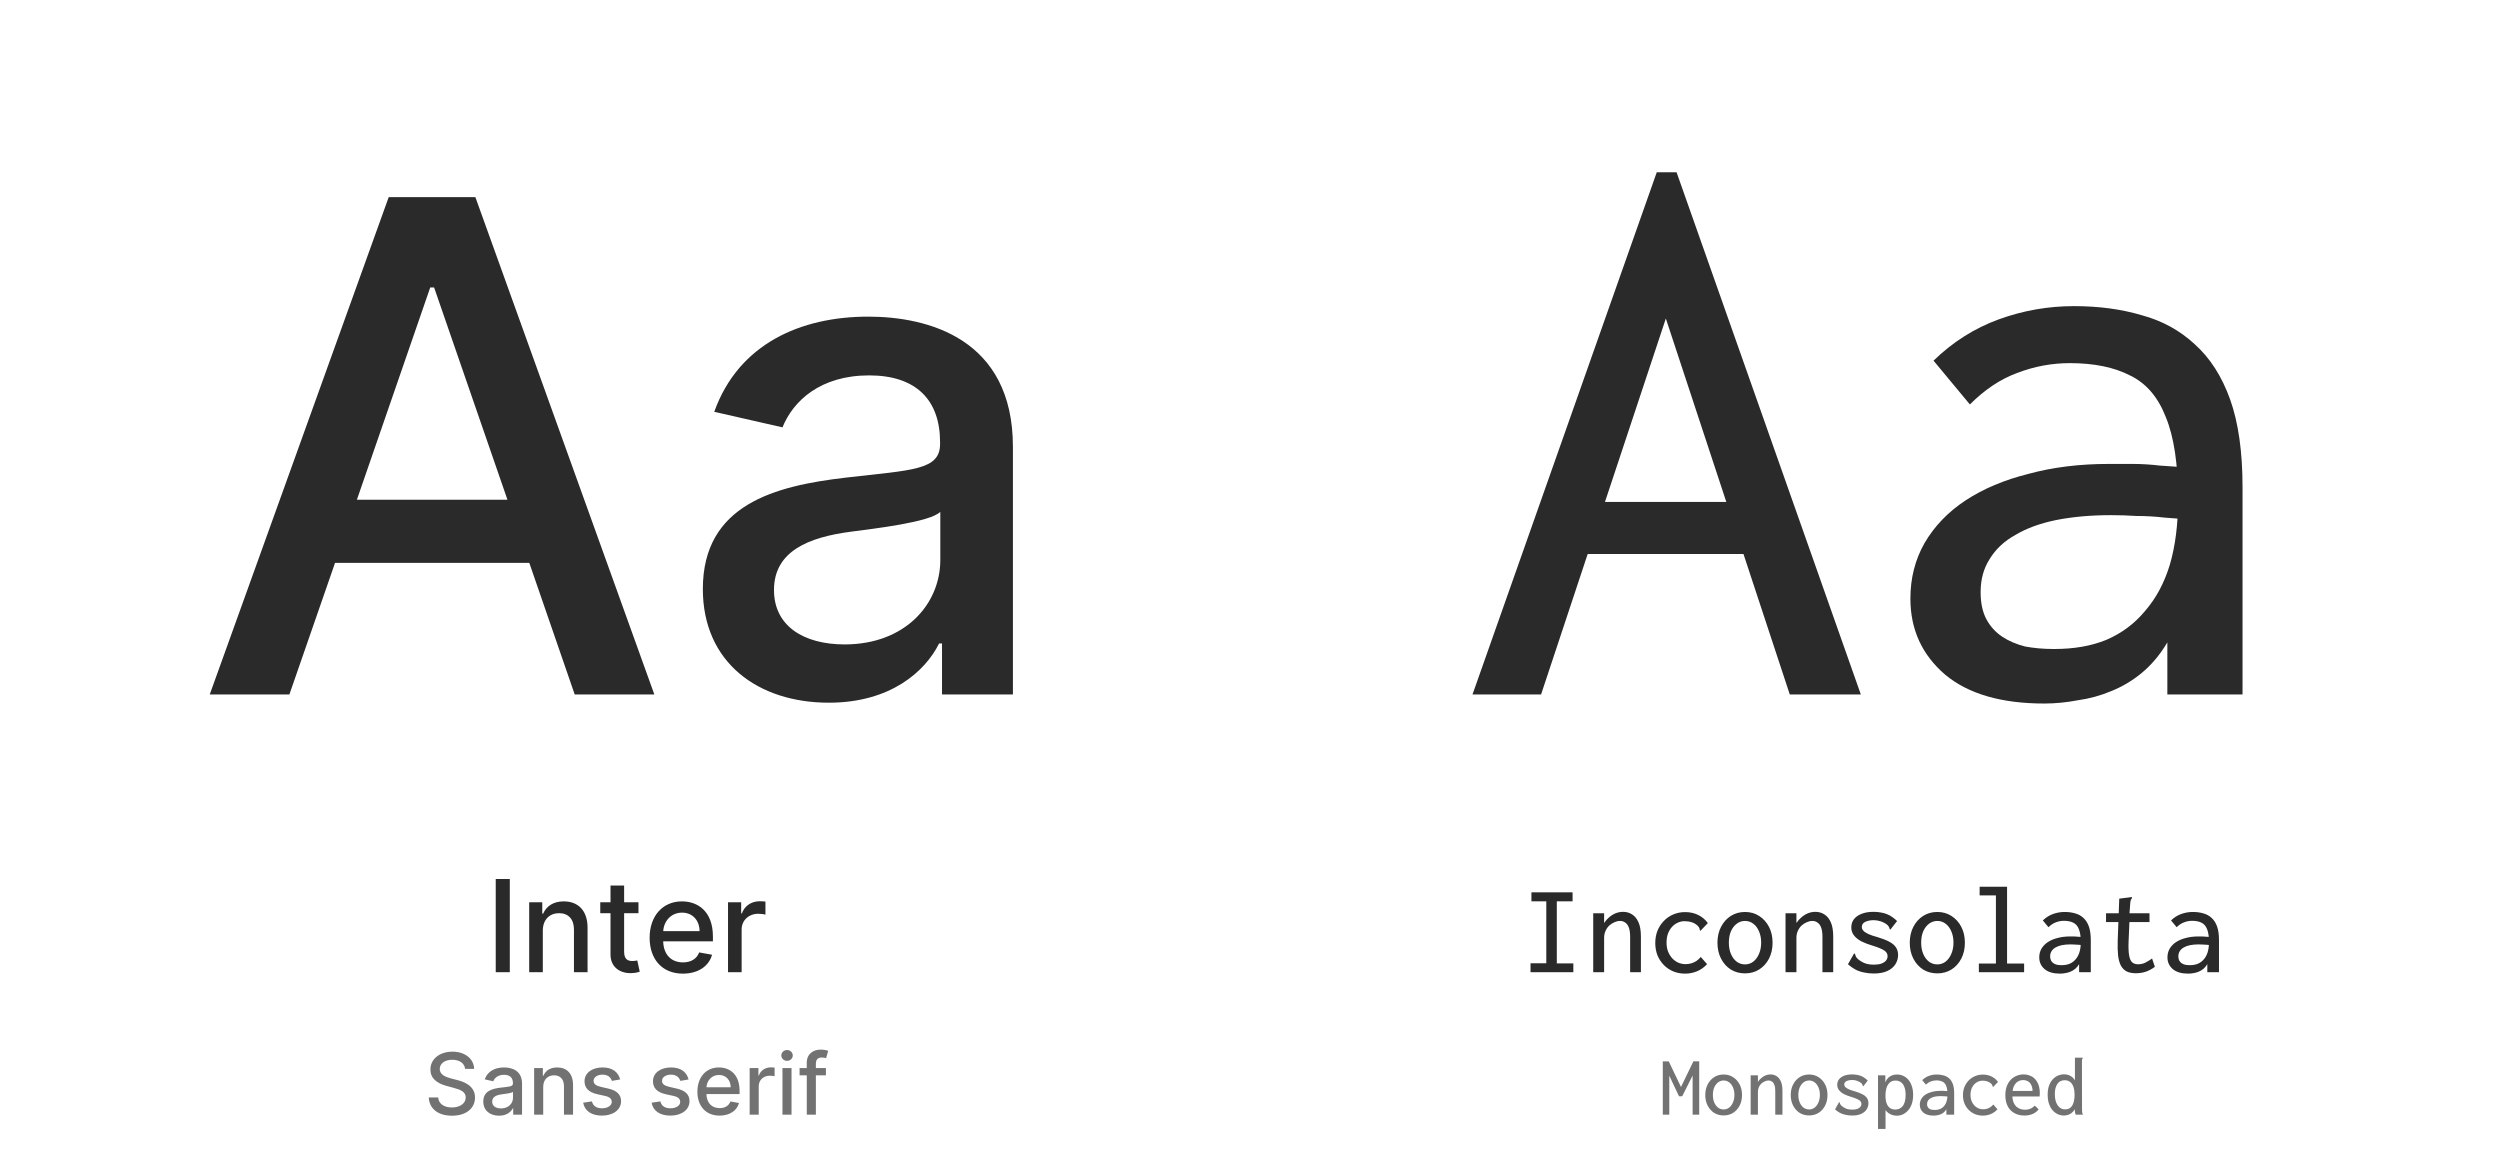
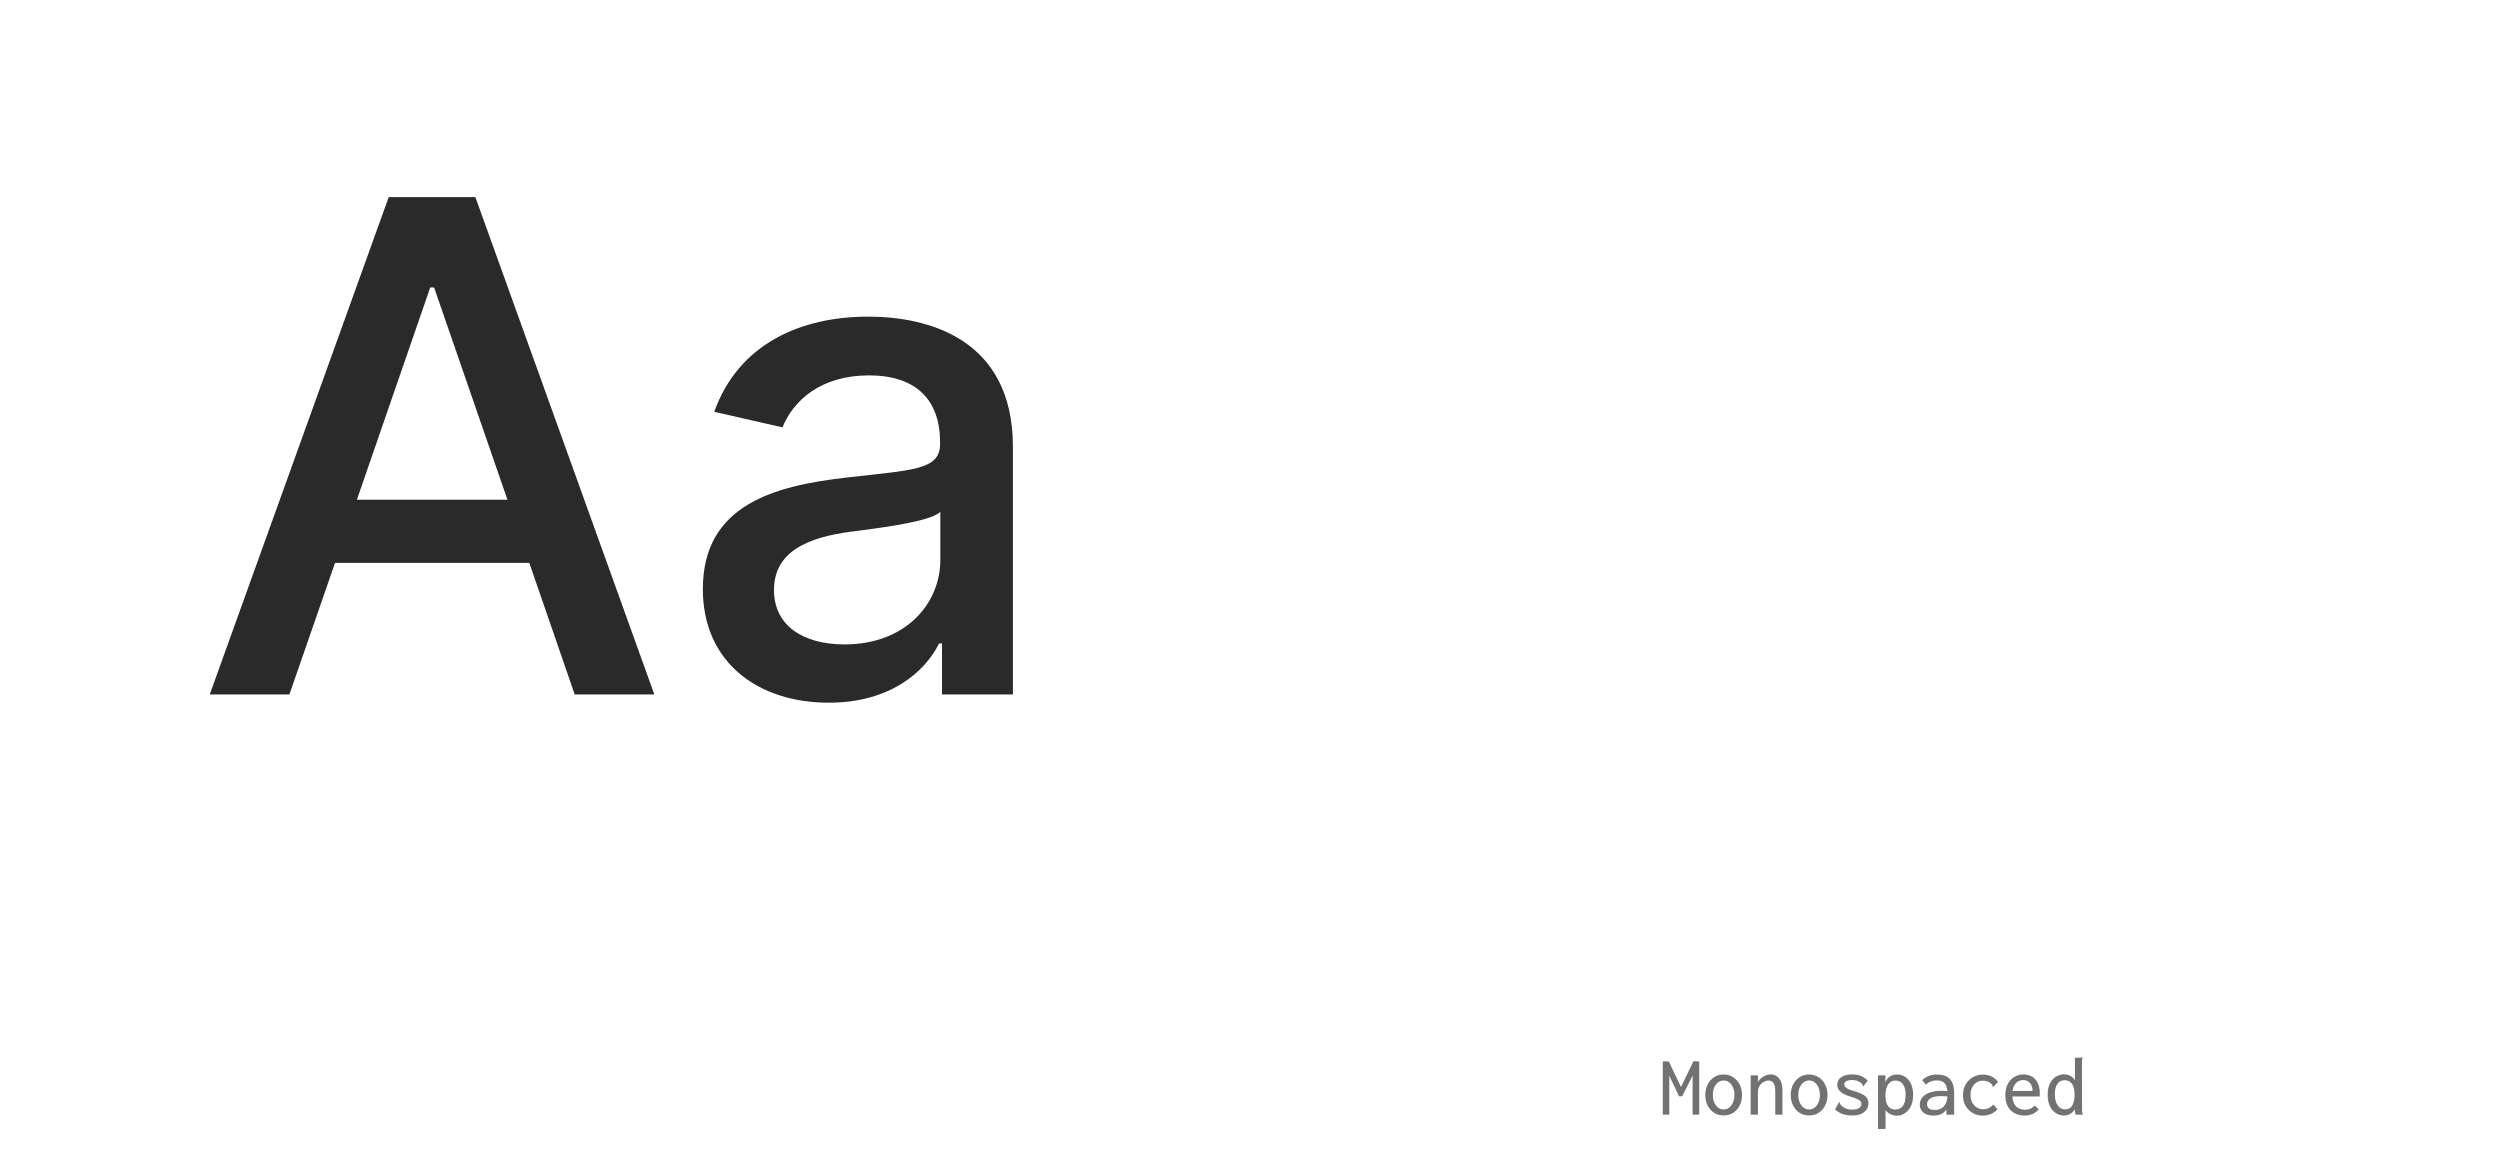
<svg xmlns="http://www.w3.org/2000/svg" width="351" height="162" viewBox="0 0 351 162" fill="none">
  <path d="M40.631 97.5H29.449L54.574 27.682H66.744L91.869 97.5H80.688L74.312 79.023H47.04L40.631 97.5ZM50.108 70.159H71.244L60.949 40.364H60.403L50.108 70.159ZM116.372 98.659C106.418 98.659 98.679 93 98.679 82.704C98.679 70.807 108.838 68.216 118.759 67.057C128.168 65.966 131.986 66.034 131.986 62.318V62.08C131.986 56.148 128.611 52.705 122.031 52.705C115.179 52.705 111.361 56.284 109.861 60L100.281 57.818C103.69 48.273 112.418 44.455 121.895 44.455C130.213 44.455 142.213 47.489 142.213 62.727V97.5H132.259V90.341H131.849C129.906 94.261 125.031 98.659 116.372 98.659ZM118.588 90.477C127.077 90.477 132.02 84.818 132.02 78.614V71.864C130.554 73.329 122.713 74.216 119.406 74.659C113.509 75.443 108.668 77.386 108.668 82.841C108.668 87.886 112.827 90.477 118.588 90.477Z" fill="#2A2A2A" />
-   <path d="M246.76 77.78H219.848L221.588 70.472H244.788L246.76 77.78ZM233.884 44.72L216.368 97.5H206.74L232.608 24.188H235.392L261.26 97.5H251.284L233.884 44.72ZM287.012 98.776C280.98 98.776 276.34 97.423 273.092 94.716C269.844 91.932 268.22 88.375 268.22 84.044C268.22 81.183 268.877 78.592 270.192 76.272C271.584 73.875 273.517 71.864 275.992 70.24C278.467 68.616 281.405 67.379 284.808 66.528C288.211 65.6 291.961 65.136 296.06 65.136C297.143 65.136 298.264 65.136 299.424 65.136C300.661 65.136 301.937 65.213 303.252 65.368C304.644 65.445 306.036 65.561 307.428 65.716L307.776 73.024C306.539 72.869 305.263 72.753 303.948 72.676C302.633 72.521 301.319 72.444 300.004 72.444C298.767 72.367 297.568 72.328 296.408 72.328C293.547 72.328 290.956 72.56 288.636 73.024C286.393 73.488 284.499 74.184 282.952 75.112C281.405 75.963 280.207 77.084 279.356 78.476C278.505 79.791 278.08 81.337 278.08 83.116C278.08 84.663 278.351 85.939 278.892 86.944C279.433 87.949 280.168 88.761 281.096 89.38C282.024 89.999 283.107 90.463 284.344 90.772C285.581 91.004 286.935 91.12 288.404 91.12C291.188 91.12 293.624 90.695 295.712 89.844C297.877 88.916 299.695 87.563 301.164 85.784C302.711 84.005 303.871 81.84 304.644 79.288C305.417 76.659 305.804 73.604 305.804 70.124C305.804 65.175 305.224 61.308 304.064 58.524C302.981 55.74 301.319 53.807 299.076 52.724C296.833 51.564 294.011 50.984 290.608 50.984C288.056 50.984 285.581 51.448 283.184 52.376C280.864 53.227 278.66 54.696 276.572 56.784L271.468 50.636C274.175 48.007 277.229 46.073 280.632 44.836C284.035 43.599 287.553 42.98 291.188 42.98C294.668 42.98 297.839 43.405 300.7 44.256C303.561 45.029 306.036 46.383 308.124 48.316C310.289 50.249 311.952 52.84 313.112 56.088C314.272 59.336 314.852 63.435 314.852 68.384V97.5H304.296V90.192C303.291 91.893 302.092 93.324 300.7 94.484C299.385 95.567 297.955 96.417 296.408 97.036C294.939 97.655 293.392 98.08 291.768 98.312C290.144 98.621 288.559 98.776 287.012 98.776Z" fill="#2A2A2A" />
-   <path d="M71.576 123.409V136.5H69.601V123.409H71.576ZM76.211 130.67V136.5H74.299V126.682H76.134V128.28H76.255C76.709 127.238 77.674 126.554 79.151 126.554C81.158 126.554 82.494 127.826 82.494 130.255V136.5H80.583V130.485C80.583 129.06 79.797 128.21 78.499 128.21C77.169 128.21 76.211 129.104 76.211 130.67ZM89.64 126.682V128.216H87.627V133.617C87.627 134.723 88.183 134.928 88.803 134.928C89.11 134.928 89.346 134.87 89.474 134.844L89.819 136.423C89.596 136.506 89.186 136.621 88.579 136.628C87.071 136.66 85.709 135.797 85.716 134.013V128.216H84.277V126.682H85.716V124.33H87.627V126.682H89.64ZM95.881 136.698C92.985 136.698 91.208 134.704 91.208 131.655C91.208 128.638 93.011 126.554 95.746 126.554C97.971 126.554 100.093 127.941 100.093 131.489V132.166H93.113C93.164 134.058 94.263 135.119 95.9 135.119C96.986 135.119 97.817 134.646 98.163 133.719L99.972 134.045C99.537 135.643 98.022 136.698 95.881 136.698ZM93.119 130.734H98.22C98.214 129.232 97.242 128.133 95.759 128.133C94.206 128.133 93.196 129.341 93.119 130.734ZM102.214 136.5V126.682H104.061V128.241H104.163C104.521 127.187 105.505 126.535 106.656 126.535C106.899 126.535 107.276 126.554 107.468 126.58V128.408C107.314 128.363 106.867 128.293 106.471 128.293C105.116 128.293 104.125 129.219 104.125 130.504V136.5H102.214Z" fill="#2A2A2A" />
-   <path d="M214.886 136.5V135.24H217.1V126.546H215.012V125.286H220.79V126.546H218.576V135.258H220.898V136.5H214.886ZM223.688 136.5V128.22H225.218V129.588C225.422 129.276 225.662 129.006 225.938 128.778C226.214 128.538 226.514 128.352 226.838 128.22C227.174 128.088 227.522 128.022 227.882 128.022C228.35 128.022 228.77 128.142 229.142 128.382C229.514 128.61 229.814 128.976 230.042 129.48C230.27 129.984 230.384 130.656 230.384 131.496V136.5H228.872V131.532C228.872 130.992 228.812 130.56 228.692 130.236C228.572 129.912 228.404 129.678 228.188 129.534C227.972 129.378 227.726 129.3 227.45 129.3C227.198 129.3 226.94 129.36 226.676 129.48C226.412 129.588 226.166 129.744 225.938 129.948C225.722 130.152 225.548 130.404 225.416 130.704C225.284 130.992 225.218 131.316 225.218 131.676V136.5H223.688ZM236.594 136.698C235.982 136.698 235.418 136.59 234.902 136.374C234.398 136.158 233.96 135.858 233.588 135.474C233.216 135.09 232.922 134.64 232.706 134.124C232.502 133.596 232.4 133.02 232.4 132.396C232.4 131.784 232.502 131.214 232.706 130.686C232.922 130.158 233.216 129.702 233.588 129.318C233.96 128.922 234.398 128.616 234.902 128.4C235.418 128.172 235.976 128.058 236.576 128.058C237.284 128.058 237.908 128.196 238.448 128.472C239 128.748 239.444 129.126 239.78 129.606L238.862 130.56L238.754 130.686L238.646 130.578C238.646 130.482 238.628 130.392 238.592 130.308C238.556 130.212 238.466 130.092 238.322 129.948C238.07 129.72 237.794 129.564 237.494 129.48C237.206 129.384 236.87 129.336 236.486 129.336C236.162 129.336 235.85 129.408 235.55 129.552C235.25 129.684 234.98 129.882 234.74 130.146C234.512 130.398 234.326 130.71 234.182 131.082C234.05 131.454 233.984 131.868 233.984 132.324C233.984 132.78 234.05 133.194 234.182 133.566C234.326 133.926 234.518 134.244 234.758 134.52C234.998 134.784 235.28 134.994 235.604 135.15C235.94 135.294 236.294 135.366 236.666 135.366C236.93 135.366 237.188 135.33 237.44 135.258C237.692 135.186 237.932 135.078 238.16 134.934C238.388 134.778 238.598 134.586 238.79 134.358L239.672 135.366C239.252 135.822 238.778 136.158 238.25 136.374C237.722 136.59 237.17 136.698 236.594 136.698ZM245 136.662C244.256 136.662 243.59 136.482 243.002 136.122C242.426 135.75 241.97 135.24 241.634 134.592C241.298 133.944 241.13 133.2 241.13 132.36C241.13 131.52 241.298 130.776 241.634 130.128C241.97 129.48 242.426 128.97 243.002 128.598C243.59 128.226 244.256 128.04 245 128.04C245.744 128.04 246.404 128.226 246.98 128.598C247.568 128.97 248.03 129.48 248.366 130.128C248.702 130.776 248.87 131.52 248.87 132.36C248.87 133.2 248.702 133.944 248.366 134.592C248.03 135.24 247.568 135.75 246.98 136.122C246.404 136.482 245.744 136.662 245 136.662ZM245 135.402C245.444 135.402 245.834 135.27 246.17 135.006C246.506 134.742 246.77 134.382 246.962 133.926C247.166 133.47 247.268 132.942 247.268 132.342C247.268 131.742 247.166 131.214 246.962 130.758C246.77 130.302 246.506 129.948 246.17 129.696C245.834 129.432 245.444 129.3 245 129.3C244.568 129.3 244.178 129.432 243.83 129.696C243.494 129.948 243.224 130.302 243.02 130.758C242.828 131.214 242.732 131.742 242.732 132.342C242.732 132.942 242.828 133.47 243.02 133.926C243.212 134.382 243.476 134.742 243.812 135.006C244.16 135.27 244.556 135.402 245 135.402ZM250.688 136.5V128.22H252.218V129.588C252.422 129.276 252.662 129.006 252.938 128.778C253.214 128.538 253.514 128.352 253.838 128.22C254.174 128.088 254.522 128.022 254.882 128.022C255.35 128.022 255.77 128.142 256.142 128.382C256.514 128.61 256.814 128.976 257.042 129.48C257.27 129.984 257.384 130.656 257.384 131.496V136.5H255.872V131.532C255.872 130.992 255.812 130.56 255.692 130.236C255.572 129.912 255.404 129.678 255.188 129.534C254.972 129.378 254.726 129.3 254.45 129.3C254.198 129.3 253.94 129.36 253.676 129.48C253.412 129.588 253.166 129.744 252.938 129.948C252.722 130.152 252.548 130.404 252.416 130.704C252.284 130.992 252.218 131.316 252.218 131.676V136.5H250.688ZM263.072 136.68C262.592 136.68 262.136 136.632 261.704 136.536C261.272 136.452 260.87 136.314 260.498 136.122C260.126 135.918 259.778 135.672 259.454 135.384L260.228 134.016L260.336 133.854L260.444 133.926C260.48 134.022 260.51 134.124 260.534 134.232C260.57 134.328 260.654 134.448 260.786 134.592C261.062 134.844 261.38 135.048 261.74 135.204C262.1 135.36 262.556 135.438 263.108 135.438C263.516 135.438 263.858 135.39 264.134 135.294C264.422 135.186 264.638 135.048 264.782 134.88C264.938 134.7 265.016 134.49 265.016 134.25C265.016 134.082 264.98 133.938 264.908 133.818C264.836 133.686 264.722 133.566 264.566 133.458C264.41 133.35 264.2 133.242 263.936 133.134C263.672 133.014 263.354 132.9 262.982 132.792C262.37 132.612 261.83 132.408 261.362 132.18C260.906 131.94 260.552 131.658 260.3 131.334C260.048 131.01 259.922 130.638 259.922 130.218C259.922 129.774 260.042 129.39 260.282 129.066C260.534 128.742 260.888 128.49 261.344 128.31C261.812 128.118 262.376 128.022 263.036 128.022C263.408 128.022 263.75 128.052 264.062 128.112C264.374 128.16 264.662 128.238 264.926 128.346C265.202 128.454 265.454 128.592 265.682 128.76C265.922 128.916 266.144 129.102 266.348 129.318L265.52 130.38L265.394 130.524L265.304 130.434C265.292 130.338 265.262 130.248 265.214 130.164C265.178 130.068 265.088 129.954 264.944 129.822C264.68 129.618 264.38 129.462 264.044 129.354C263.72 129.246 263.396 129.192 263.072 129.192C262.616 129.192 262.22 129.27 261.884 129.426C261.56 129.582 261.398 129.822 261.398 130.146C261.398 130.326 261.464 130.494 261.596 130.65C261.728 130.806 261.956 130.962 262.28 131.118C262.604 131.274 263.06 131.43 263.648 131.586C264.32 131.79 264.866 132.006 265.286 132.234C265.706 132.462 266.012 132.726 266.204 133.026C266.396 133.326 266.492 133.68 266.492 134.088C266.492 134.544 266.366 134.976 266.114 135.384C265.862 135.78 265.478 136.098 264.962 136.338C264.458 136.566 263.828 136.68 263.072 136.68ZM272 136.662C271.256 136.662 270.59 136.482 270.002 136.122C269.426 135.75 268.97 135.24 268.634 134.592C268.298 133.944 268.13 133.2 268.13 132.36C268.13 131.52 268.298 130.776 268.634 130.128C268.97 129.48 269.426 128.97 270.002 128.598C270.59 128.226 271.256 128.04 272 128.04C272.744 128.04 273.404 128.226 273.98 128.598C274.568 128.97 275.03 129.48 275.366 130.128C275.702 130.776 275.87 131.52 275.87 132.36C275.87 133.2 275.702 133.944 275.366 134.592C275.03 135.24 274.568 135.75 273.98 136.122C273.404 136.482 272.744 136.662 272 136.662ZM272 135.402C272.444 135.402 272.834 135.27 273.17 135.006C273.506 134.742 273.77 134.382 273.962 133.926C274.166 133.47 274.268 132.942 274.268 132.342C274.268 131.742 274.166 131.214 273.962 130.758C273.77 130.302 273.506 129.948 273.17 129.696C272.834 129.432 272.444 129.3 272 129.3C271.568 129.3 271.178 129.432 270.83 129.696C270.494 129.948 270.224 130.302 270.02 130.758C269.828 131.214 269.732 131.742 269.732 132.342C269.732 132.942 269.828 133.47 270.02 133.926C270.212 134.382 270.476 134.742 270.812 135.006C271.16 135.27 271.556 135.402 272 135.402ZM277.832 136.5V135.276H280.226V125.718H277.94V124.494H281.792V135.276H284.186V136.5H277.832ZM289.226 136.698C288.29 136.698 287.57 136.488 287.066 136.068C286.562 135.636 286.31 135.084 286.31 134.412C286.31 133.968 286.412 133.566 286.616 133.206C286.832 132.834 287.132 132.522 287.516 132.27C287.9 132.018 288.356 131.826 288.884 131.694C289.412 131.55 289.994 131.478 290.63 131.478C290.798 131.478 290.972 131.478 291.152 131.478C291.344 131.478 291.542 131.49 291.746 131.514C291.962 131.526 292.178 131.544 292.394 131.568L292.448 132.702C292.256 132.678 292.058 132.66 291.854 132.648C291.65 132.624 291.446 132.612 291.242 132.612C291.05 132.6 290.864 132.594 290.684 132.594C290.24 132.594 289.838 132.63 289.478 132.702C289.13 132.774 288.836 132.882 288.596 133.026C288.356 133.158 288.17 133.332 288.038 133.548C287.906 133.752 287.84 133.992 287.84 134.268C287.84 134.508 287.882 134.706 287.966 134.862C288.05 135.018 288.164 135.144 288.308 135.24C288.452 135.336 288.62 135.408 288.812 135.456C289.004 135.492 289.214 135.51 289.442 135.51C289.874 135.51 290.252 135.444 290.576 135.312C290.912 135.168 291.194 134.958 291.422 134.682C291.662 134.406 291.842 134.07 291.962 133.674C292.082 133.266 292.142 132.792 292.142 132.252C292.142 131.484 292.052 130.884 291.872 130.452C291.704 130.02 291.446 129.72 291.098 129.552C290.75 129.372 290.312 129.282 289.784 129.282C289.388 129.282 289.004 129.354 288.632 129.498C288.272 129.63 287.93 129.858 287.606 130.182L286.814 129.228C287.234 128.82 287.708 128.52 288.236 128.328C288.764 128.136 289.31 128.04 289.874 128.04C290.414 128.04 290.906 128.106 291.35 128.238C291.794 128.358 292.178 128.568 292.502 128.868C292.838 129.168 293.096 129.57 293.276 130.074C293.456 130.578 293.546 131.214 293.546 131.982V136.5H291.908V135.366C291.752 135.63 291.566 135.852 291.35 136.032C291.146 136.2 290.924 136.332 290.684 136.428C290.456 136.524 290.216 136.59 289.964 136.626C289.712 136.674 289.466 136.698 289.226 136.698ZM299.882 136.644C299.366 136.644 298.934 136.56 298.586 136.392C298.25 136.212 297.98 135.942 297.776 135.582C297.584 135.21 297.452 134.736 297.38 134.16C297.32 133.584 297.302 132.888 297.326 132.072L297.542 126.168L299.144 125.97L299.324 125.952L299.342 126.078C299.282 126.162 299.228 126.246 299.18 126.33C299.144 126.414 299.114 126.558 299.09 126.762L298.928 128.958L298.982 129.21L298.856 132.126C298.82 132.99 298.844 133.662 298.928 134.142C299.012 134.61 299.156 134.934 299.36 135.114C299.576 135.294 299.846 135.384 300.17 135.384C300.566 135.384 300.914 135.306 301.214 135.15C301.526 134.994 301.838 134.802 302.15 134.574L302.546 135.744C302.138 136.044 301.712 136.272 301.268 136.428C300.836 136.572 300.374 136.644 299.882 136.644ZM295.688 128.22H301.79V129.462H295.688V128.22ZM307.226 136.698C306.29 136.698 305.57 136.488 305.066 136.068C304.562 135.636 304.31 135.084 304.31 134.412C304.31 133.968 304.412 133.566 304.616 133.206C304.832 132.834 305.132 132.522 305.516 132.27C305.9 132.018 306.356 131.826 306.884 131.694C307.412 131.55 307.994 131.478 308.63 131.478C308.798 131.478 308.972 131.478 309.152 131.478C309.344 131.478 309.542 131.49 309.746 131.514C309.962 131.526 310.178 131.544 310.394 131.568L310.448 132.702C310.256 132.678 310.058 132.66 309.854 132.648C309.65 132.624 309.446 132.612 309.242 132.612C309.05 132.6 308.864 132.594 308.684 132.594C308.24 132.594 307.838 132.63 307.478 132.702C307.13 132.774 306.836 132.882 306.596 133.026C306.356 133.158 306.17 133.332 306.038 133.548C305.906 133.752 305.84 133.992 305.84 134.268C305.84 134.508 305.882 134.706 305.966 134.862C306.05 135.018 306.164 135.144 306.308 135.24C306.452 135.336 306.62 135.408 306.812 135.456C307.004 135.492 307.214 135.51 307.442 135.51C307.874 135.51 308.252 135.444 308.576 135.312C308.912 135.168 309.194 134.958 309.422 134.682C309.662 134.406 309.842 134.07 309.962 133.674C310.082 133.266 310.142 132.792 310.142 132.252C310.142 131.484 310.052 130.884 309.872 130.452C309.704 130.02 309.446 129.72 309.098 129.552C308.75 129.372 308.312 129.282 307.784 129.282C307.388 129.282 307.004 129.354 306.632 129.498C306.272 129.63 305.93 129.858 305.606 130.182L304.814 129.228C305.234 128.82 305.708 128.52 306.236 128.328C306.764 128.136 307.31 128.04 307.874 128.04C308.414 128.04 308.906 128.106 309.35 128.238C309.794 128.358 310.178 128.568 310.502 128.868C310.838 129.168 311.096 129.57 311.276 130.074C311.456 130.578 311.546 131.214 311.546 131.982V136.5H309.908V135.366C309.752 135.63 309.566 135.852 309.35 136.032C309.146 136.2 308.924 136.332 308.684 136.428C308.456 136.524 308.216 136.59 307.964 136.626C307.712 136.674 307.466 136.698 307.226 136.698Z" fill="#2A2A2A" />
-   <path d="M65.301 150.065C65.207 149.26 64.495 148.791 63.494 148.791C62.42 148.791 61.742 149.341 61.742 150.082C61.738 150.918 62.646 151.237 63.328 151.412L64.18 151.634C65.288 151.906 66.69 152.516 66.69 154.088C66.69 155.567 65.51 156.645 63.46 156.645C61.504 156.645 60.281 155.669 60.196 154.088H61.517C61.593 155.038 62.437 155.49 63.451 155.49C64.572 155.49 65.386 154.928 65.386 154.075C65.386 153.3 64.666 152.993 63.733 152.746L62.701 152.464C61.299 152.085 60.43 151.374 60.43 150.159C60.43 148.655 61.772 147.653 63.524 147.653C65.296 147.653 66.532 148.668 66.571 150.065H65.301ZM70.066 156.645C68.822 156.645 67.854 155.938 67.854 154.651C67.854 153.163 69.124 152.839 70.364 152.695C71.54 152.558 72.018 152.567 72.018 152.102V152.072C72.018 151.331 71.596 150.901 70.773 150.901C69.917 150.901 69.44 151.348 69.252 151.812L68.055 151.54C68.481 150.347 69.572 149.869 70.756 149.869C71.796 149.869 73.296 150.249 73.296 152.153V156.5H72.052V155.605H72.001C71.758 156.095 71.148 156.645 70.066 156.645ZM70.343 155.622C71.404 155.622 72.022 154.915 72.022 154.139V153.295C71.839 153.479 70.859 153.589 70.445 153.645C69.708 153.743 69.103 153.986 69.103 154.668C69.103 155.298 69.623 155.622 70.343 155.622ZM76.267 152.614V156.5H74.993V149.955H76.216V151.02H76.297C76.6 150.325 77.243 149.869 78.228 149.869C79.566 149.869 80.456 150.717 80.456 152.337V156.5H79.182V152.49C79.182 151.54 78.658 150.973 77.793 150.973C76.907 150.973 76.267 151.57 76.267 152.614ZM87.07 151.553L85.915 151.757C85.766 151.318 85.4 150.879 84.607 150.879C83.882 150.879 83.337 151.237 83.341 151.74C83.337 152.183 83.648 152.426 84.368 152.597L85.408 152.835C86.61 153.112 87.198 153.683 87.198 154.608C87.198 155.793 86.103 156.632 84.522 156.632C83.052 156.632 82.088 155.98 81.875 154.821L83.107 154.634C83.26 155.277 83.75 155.605 84.513 155.605C85.348 155.605 85.89 155.209 85.89 154.702C85.89 154.293 85.596 154.011 84.965 153.871L83.857 153.628C82.63 153.355 82.067 152.737 82.067 151.808C82.067 150.649 83.115 149.869 84.594 149.869C86.009 149.869 86.806 150.534 87.07 151.553ZM96.679 151.553L95.525 151.757C95.375 151.318 95.009 150.879 94.216 150.879C93.492 150.879 92.946 151.237 92.951 151.74C92.946 152.183 93.257 152.426 93.978 152.597L95.017 152.835C96.219 153.112 96.807 153.683 96.807 154.608C96.807 155.793 95.712 156.632 94.131 156.632C92.661 156.632 91.698 155.98 91.485 154.821L92.716 154.634C92.87 155.277 93.36 155.605 94.123 155.605C94.958 155.605 95.499 155.209 95.499 154.702C95.499 154.293 95.205 154.011 94.574 153.871L93.466 153.628C92.239 153.355 91.677 152.737 91.677 151.808C91.677 150.649 92.725 149.869 94.204 149.869C95.618 149.869 96.415 150.534 96.679 151.553ZM101.029 156.632C99.099 156.632 97.914 155.303 97.914 153.27C97.914 151.259 99.116 149.869 100.94 149.869C102.423 149.869 103.837 150.794 103.837 153.159V153.611H99.184C99.218 154.872 99.951 155.58 101.042 155.58C101.766 155.58 102.32 155.264 102.55 154.646L103.756 154.864C103.467 155.929 102.457 156.632 101.029 156.632ZM99.188 152.656H102.589C102.585 151.655 101.937 150.922 100.948 150.922C99.913 150.922 99.239 151.727 99.188 152.656ZM105.251 156.5V149.955H106.483V150.994H106.551C106.789 150.291 107.446 149.857 108.213 149.857C108.375 149.857 108.626 149.869 108.754 149.886V151.105C108.652 151.075 108.353 151.028 108.089 151.028C107.186 151.028 106.525 151.646 106.525 152.503V156.5H105.251ZM109.857 156.5V149.955H111.131V156.5H109.857ZM110.5 148.945C110.057 148.945 109.695 148.604 109.695 148.186C109.695 147.768 110.057 147.423 110.5 147.423C110.939 147.423 111.305 147.768 111.305 148.186C111.305 148.604 110.939 148.945 110.5 148.945ZM115.96 149.955V150.977H114.549V156.5H113.271V150.977H112.261V149.955H113.271V149.196C113.271 147.969 114.179 147.364 115.214 147.364C115.73 147.364 116.1 147.47 116.279 147.538L115.981 148.57C115.862 148.531 115.674 148.472 115.41 148.472C114.788 148.472 114.549 148.787 114.549 149.366V149.955H115.96Z" fill="#727272" />
  <path d="M233.456 156.5V149.024H234.296L236.012 152.612L237.752 149.012H238.568V156.5H237.644V151.004L236.18 153.92H235.736L234.368 151.028V156.5H233.456ZM242 156.608C241.504 156.608 241.06 156.488 240.668 156.248C240.284 156 239.98 155.66 239.756 155.228C239.532 154.796 239.42 154.3 239.42 153.74C239.42 153.18 239.532 152.684 239.756 152.252C239.98 151.82 240.284 151.48 240.668 151.232C241.06 150.984 241.504 150.86 242 150.86C242.496 150.86 242.936 150.984 243.32 151.232C243.712 151.48 244.02 151.82 244.244 152.252C244.468 152.684 244.58 153.18 244.58 153.74C244.58 154.3 244.468 154.796 244.244 155.228C244.02 155.66 243.712 156 243.32 156.248C242.936 156.488 242.496 156.608 242 156.608ZM242 155.768C242.296 155.768 242.556 155.68 242.78 155.504C243.004 155.328 243.18 155.088 243.308 154.784C243.444 154.48 243.512 154.128 243.512 153.728C243.512 153.328 243.444 152.976 243.308 152.672C243.18 152.368 243.004 152.132 242.78 151.964C242.556 151.788 242.296 151.7 242 151.7C241.712 151.7 241.452 151.788 241.22 151.964C240.996 152.132 240.816 152.368 240.68 152.672C240.552 152.976 240.488 153.328 240.488 153.728C240.488 154.128 240.552 154.48 240.68 154.784C240.808 155.088 240.984 155.328 241.208 155.504C241.44 155.68 241.704 155.768 242 155.768ZM245.792 156.5V150.98H246.812V151.892C246.948 151.684 247.108 151.504 247.292 151.352C247.476 151.192 247.676 151.068 247.892 150.98C248.116 150.892 248.348 150.848 248.588 150.848C248.9 150.848 249.18 150.928 249.428 151.088C249.676 151.24 249.876 151.484 250.028 151.82C250.18 152.156 250.256 152.604 250.256 153.164V156.5H249.248V153.188C249.248 152.828 249.208 152.54 249.128 152.324C249.048 152.108 248.936 151.952 248.792 151.856C248.648 151.752 248.484 151.7 248.3 151.7C248.132 151.7 247.96 151.74 247.784 151.82C247.608 151.892 247.444 151.996 247.292 152.132C247.148 152.268 247.032 152.436 246.944 152.636C246.856 152.828 246.812 153.044 246.812 153.284V156.5H245.792ZM254 156.608C253.504 156.608 253.06 156.488 252.668 156.248C252.284 156 251.98 155.66 251.756 155.228C251.532 154.796 251.42 154.3 251.42 153.74C251.42 153.18 251.532 152.684 251.756 152.252C251.98 151.82 252.284 151.48 252.668 151.232C253.06 150.984 253.504 150.86 254 150.86C254.496 150.86 254.936 150.984 255.32 151.232C255.712 151.48 256.02 151.82 256.244 152.252C256.468 152.684 256.58 153.18 256.58 153.74C256.58 154.3 256.468 154.796 256.244 155.228C256.02 155.66 255.712 156 255.32 156.248C254.936 156.488 254.496 156.608 254 156.608ZM254 155.768C254.296 155.768 254.556 155.68 254.78 155.504C255.004 155.328 255.18 155.088 255.308 154.784C255.444 154.48 255.512 154.128 255.512 153.728C255.512 153.328 255.444 152.976 255.308 152.672C255.18 152.368 255.004 152.132 254.78 151.964C254.556 151.788 254.296 151.7 254 151.7C253.712 151.7 253.452 151.788 253.22 151.964C252.996 152.132 252.816 152.368 252.68 152.672C252.552 152.976 252.488 153.328 252.488 153.728C252.488 154.128 252.552 154.48 252.68 154.784C252.808 155.088 252.984 155.328 253.208 155.504C253.44 155.68 253.704 155.768 254 155.768ZM260.048 156.62C259.728 156.62 259.424 156.588 259.136 156.524C258.848 156.468 258.58 156.376 258.332 156.248C258.084 156.112 257.852 155.948 257.636 155.756L258.152 154.844L258.224 154.736L258.296 154.784C258.32 154.848 258.34 154.916 258.356 154.988C258.38 155.052 258.436 155.132 258.524 155.228C258.708 155.396 258.92 155.532 259.16 155.636C259.4 155.74 259.704 155.792 260.072 155.792C260.344 155.792 260.572 155.76 260.756 155.696C260.948 155.624 261.092 155.532 261.188 155.42C261.292 155.3 261.344 155.16 261.344 155C261.344 154.888 261.32 154.792 261.272 154.712C261.224 154.624 261.148 154.544 261.044 154.472C260.94 154.4 260.8 154.328 260.624 154.256C260.448 154.176 260.236 154.1 259.988 154.028C259.58 153.908 259.22 153.772 258.908 153.62C258.604 153.46 258.368 153.272 258.2 153.056C258.032 152.84 257.948 152.592 257.948 152.312C257.948 152.016 258.028 151.76 258.188 151.544C258.356 151.328 258.592 151.16 258.896 151.04C259.208 150.912 259.584 150.848 260.024 150.848C260.272 150.848 260.5 150.868 260.708 150.908C260.916 150.94 261.108 150.992 261.284 151.064C261.468 151.136 261.636 151.228 261.788 151.34C261.948 151.444 262.096 151.568 262.232 151.712L261.68 152.42L261.596 152.516L261.536 152.456C261.528 152.392 261.508 152.332 261.476 152.276C261.452 152.212 261.392 152.136 261.296 152.048C261.12 151.912 260.92 151.808 260.696 151.736C260.48 151.664 260.264 151.628 260.048 151.628C259.744 151.628 259.48 151.68 259.256 151.784C259.04 151.888 258.932 152.048 258.932 152.264C258.932 152.384 258.976 152.496 259.064 152.6C259.152 152.704 259.304 152.808 259.52 152.912C259.736 153.016 260.04 153.12 260.432 153.224C260.88 153.36 261.244 153.504 261.524 153.656C261.804 153.808 262.008 153.984 262.136 154.184C262.264 154.384 262.328 154.62 262.328 154.892C262.328 155.196 262.244 155.484 262.076 155.756C261.908 156.02 261.652 156.232 261.308 156.392C260.972 156.544 260.552 156.62 260.048 156.62ZM263.672 158.504V150.98H264.704V151.964C264.8 151.708 264.928 151.5 265.088 151.34C265.256 151.172 265.444 151.052 265.652 150.98C265.868 150.9 266.096 150.86 266.336 150.86C266.64 150.86 266.928 150.92 267.2 151.04C267.472 151.16 267.712 151.34 267.92 151.58C268.128 151.812 268.292 152.108 268.412 152.468C268.54 152.82 268.604 153.236 268.604 153.716C268.604 154.204 268.54 154.632 268.412 155C268.284 155.368 268.108 155.672 267.884 155.912C267.668 156.152 267.424 156.336 267.152 156.464C266.88 156.584 266.6 156.644 266.312 156.644C266.104 156.644 265.9 156.612 265.7 156.548C265.5 156.492 265.316 156.404 265.148 156.284C264.988 156.164 264.848 156.024 264.728 155.864V158.504H263.672ZM266.096 155.78C266.28 155.78 266.456 155.748 266.624 155.684C266.8 155.612 266.956 155.5 267.092 155.348C267.236 155.188 267.348 154.976 267.428 154.712C267.508 154.448 267.548 154.116 267.548 153.716C267.548 153.3 267.496 152.948 267.392 152.66C267.288 152.364 267.136 152.136 266.936 151.976C266.736 151.816 266.492 151.728 266.204 151.712C265.988 151.696 265.788 151.728 265.604 151.808C265.428 151.888 265.272 152.016 265.136 152.192C265 152.368 264.896 152.596 264.824 152.876C264.752 153.156 264.716 153.496 264.716 153.896C264.724 154.152 264.748 154.38 264.788 154.58C264.828 154.78 264.888 154.956 264.968 155.108C265.048 155.26 265.14 155.384 265.244 155.48C265.356 155.576 265.484 155.652 265.628 155.708C265.772 155.756 265.928 155.78 266.096 155.78ZM271.484 156.632C270.86 156.632 270.38 156.492 270.044 156.212C269.708 155.924 269.54 155.556 269.54 155.108C269.54 154.812 269.608 154.544 269.744 154.304C269.888 154.056 270.088 153.848 270.344 153.68C270.6 153.512 270.904 153.384 271.256 153.296C271.608 153.2 271.996 153.152 272.42 153.152C272.532 153.152 272.648 153.152 272.768 153.152C272.896 153.152 273.028 153.16 273.164 153.176C273.308 153.184 273.452 153.196 273.596 153.212L273.632 153.968C273.504 153.952 273.372 153.94 273.236 153.932C273.1 153.916 272.964 153.908 272.828 153.908C272.7 153.9 272.576 153.896 272.456 153.896C272.16 153.896 271.892 153.92 271.652 153.968C271.42 154.016 271.224 154.088 271.064 154.184C270.904 154.272 270.78 154.388 270.692 154.532C270.604 154.668 270.56 154.828 270.56 155.012C270.56 155.172 270.588 155.304 270.644 155.408C270.7 155.512 270.776 155.596 270.872 155.66C270.968 155.724 271.08 155.772 271.208 155.804C271.336 155.828 271.476 155.84 271.628 155.84C271.916 155.84 272.168 155.796 272.384 155.708C272.608 155.612 272.796 155.472 272.948 155.288C273.108 155.104 273.228 154.88 273.308 154.616C273.388 154.344 273.428 154.028 273.428 153.668C273.428 153.156 273.368 152.756 273.248 152.468C273.136 152.18 272.964 151.98 272.732 151.868C272.5 151.748 272.208 151.688 271.856 151.688C271.592 151.688 271.336 151.736 271.088 151.832C270.848 151.92 270.62 152.072 270.404 152.288L269.876 151.652C270.156 151.38 270.472 151.18 270.824 151.052C271.176 150.924 271.54 150.86 271.916 150.86C272.276 150.86 272.604 150.904 272.9 150.992C273.196 151.072 273.452 151.212 273.668 151.412C273.892 151.612 274.064 151.88 274.184 152.216C274.304 152.552 274.364 152.976 274.364 153.488V156.5H273.272V155.744C273.168 155.92 273.044 156.068 272.9 156.188C272.764 156.3 272.616 156.388 272.456 156.452C272.304 156.516 272.144 156.56 271.976 156.584C271.808 156.616 271.644 156.632 271.484 156.632ZM278.396 156.632C277.988 156.632 277.612 156.56 277.268 156.416C276.932 156.272 276.64 156.072 276.392 155.816C276.144 155.56 275.948 155.26 275.804 154.916C275.668 154.564 275.6 154.18 275.6 153.764C275.6 153.356 275.668 152.976 275.804 152.624C275.948 152.272 276.144 151.968 276.392 151.712C276.64 151.448 276.932 151.244 277.268 151.1C277.612 150.948 277.984 150.872 278.384 150.872C278.856 150.872 279.272 150.964 279.632 151.148C280 151.332 280.296 151.584 280.52 151.904L279.908 152.54L279.836 152.624L279.764 152.552C279.764 152.488 279.752 152.428 279.728 152.372C279.704 152.308 279.644 152.228 279.548 152.132C279.38 151.98 279.196 151.876 278.996 151.82C278.804 151.756 278.58 151.724 278.324 151.724C278.108 151.724 277.9 151.772 277.7 151.868C277.5 151.956 277.32 152.088 277.16 152.264C277.008 152.432 276.884 152.64 276.788 152.888C276.7 153.136 276.656 153.412 276.656 153.716C276.656 154.02 276.7 154.296 276.788 154.544C276.884 154.784 277.012 154.996 277.172 155.18C277.332 155.356 277.52 155.496 277.736 155.6C277.96 155.696 278.196 155.744 278.444 155.744C278.62 155.744 278.792 155.72 278.96 155.672C279.128 155.624 279.288 155.552 279.44 155.456C279.592 155.352 279.732 155.224 279.86 155.072L280.448 155.744C280.168 156.048 279.852 156.272 279.5 156.416C279.148 156.56 278.78 156.632 278.396 156.632ZM284.264 156.62C283.864 156.62 283.496 156.56 283.16 156.44C282.832 156.312 282.544 156.128 282.296 155.888C282.056 155.648 281.872 155.348 281.744 154.988C281.616 154.628 281.552 154.22 281.552 153.764C281.552 153.3 281.616 152.888 281.744 152.528C281.88 152.168 282.064 151.864 282.296 151.616C282.528 151.368 282.8 151.18 283.112 151.052C283.424 150.916 283.756 150.848 284.108 150.848C284.42 150.848 284.716 150.904 284.996 151.016C285.276 151.12 285.516 151.28 285.716 151.496C285.924 151.712 286.088 151.988 286.208 152.324C286.328 152.652 286.388 153.04 286.388 153.488C286.388 153.56 286.384 153.64 286.376 153.728C286.376 153.808 286.372 153.88 286.364 153.944H282.536C282.552 154.272 282.608 154.556 282.704 154.796C282.808 155.028 282.94 155.22 283.1 155.372C283.26 155.516 283.44 155.624 283.64 155.696C283.848 155.768 284.068 155.804 284.3 155.804C284.484 155.804 284.656 155.784 284.816 155.744C284.984 155.704 285.14 155.64 285.284 155.552C285.428 155.464 285.56 155.356 285.68 155.228L286.232 155.756C286.072 155.948 285.888 156.112 285.68 156.248C285.48 156.376 285.26 156.468 285.02 156.524C284.788 156.588 284.536 156.62 284.264 156.62ZM282.572 153.164H285.368C285.368 152.924 285.336 152.712 285.272 152.528C285.208 152.344 285.12 152.184 285.008 152.048C284.896 151.912 284.756 151.812 284.588 151.748C284.428 151.676 284.248 151.64 284.048 151.64C283.864 151.64 283.692 151.672 283.532 151.736C283.372 151.792 283.224 151.884 283.088 152.012C282.96 152.14 282.848 152.3 282.752 152.492C282.664 152.676 282.604 152.9 282.572 153.164ZM289.772 156.62C289.484 156.62 289.204 156.56 288.932 156.44C288.66 156.32 288.416 156.14 288.2 155.9C287.984 155.66 287.812 155.356 287.684 154.988C287.556 154.62 287.492 154.188 287.492 153.692C287.492 153.196 287.556 152.772 287.684 152.42C287.82 152.06 287.996 151.764 288.212 151.532C288.436 151.292 288.684 151.116 288.956 151.004C289.228 150.892 289.512 150.836 289.808 150.836C290.04 150.836 290.252 150.872 290.444 150.944C290.644 151.016 290.816 151.116 290.96 151.244C291.112 151.364 291.232 151.512 291.32 151.688V148.496H292.292H292.412V148.592C292.364 148.64 292.332 148.692 292.316 148.748C292.308 148.804 292.304 148.9 292.304 149.036L292.316 155.684C292.316 155.82 292.32 155.956 292.328 156.092C292.344 156.228 292.38 156.364 292.436 156.5H291.428C291.388 156.404 291.36 156.316 291.344 156.236C291.328 156.156 291.316 156.076 291.308 155.996C291.308 155.908 291.308 155.82 291.308 155.732C291.196 155.916 291.064 156.076 290.912 156.212C290.76 156.348 290.588 156.448 290.396 156.512C290.204 156.584 289.996 156.62 289.772 156.62ZM289.94 155.756C290.18 155.756 290.384 155.708 290.552 155.612C290.72 155.516 290.856 155.376 290.96 155.192C291.064 155.008 291.14 154.792 291.188 154.544C291.244 154.288 291.272 154.012 291.272 153.716C291.272 153.308 291.224 152.952 291.128 152.648C291.032 152.336 290.88 152.096 290.672 151.928C290.464 151.752 290.2 151.664 289.88 151.664C289.656 151.664 289.456 151.708 289.28 151.796C289.104 151.884 288.96 152.016 288.848 152.192C288.736 152.36 288.648 152.564 288.584 152.804C288.528 153.036 288.5 153.3 288.5 153.596C288.5 154.036 288.556 154.416 288.668 154.736C288.788 155.056 288.956 155.308 289.172 155.492C289.388 155.668 289.644 155.756 289.94 155.756Z" fill="#727272" />
</svg>